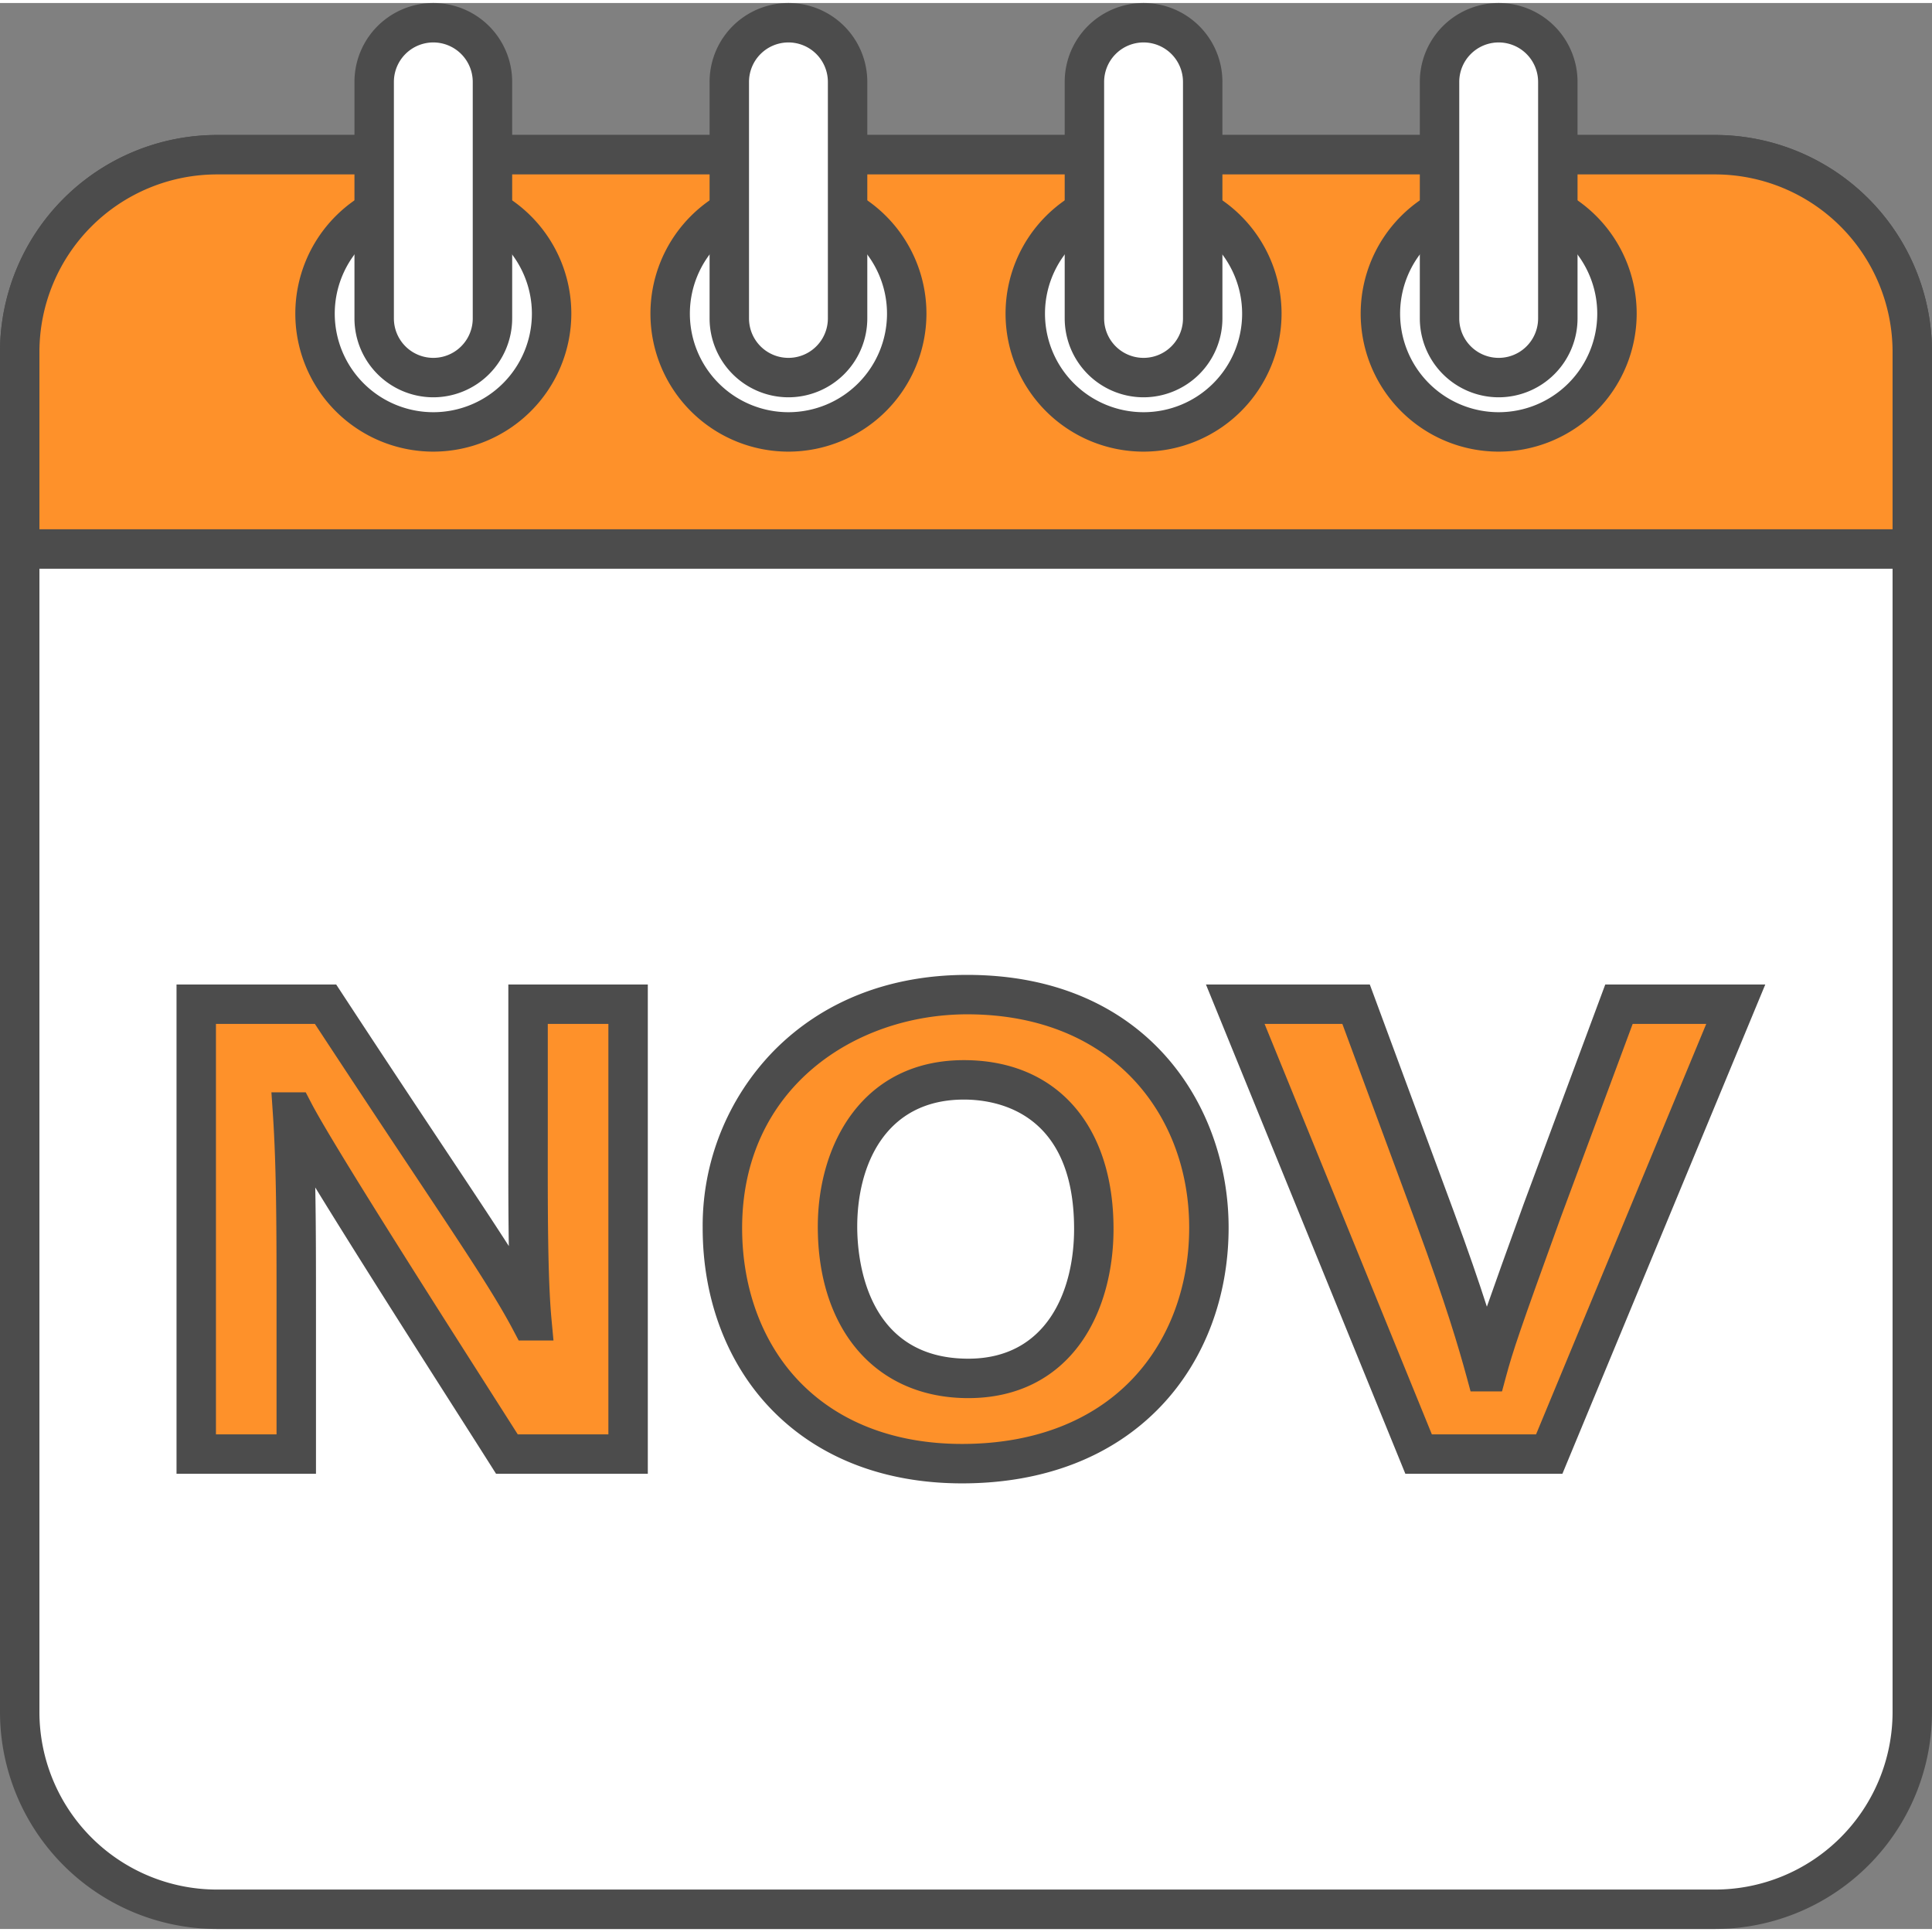
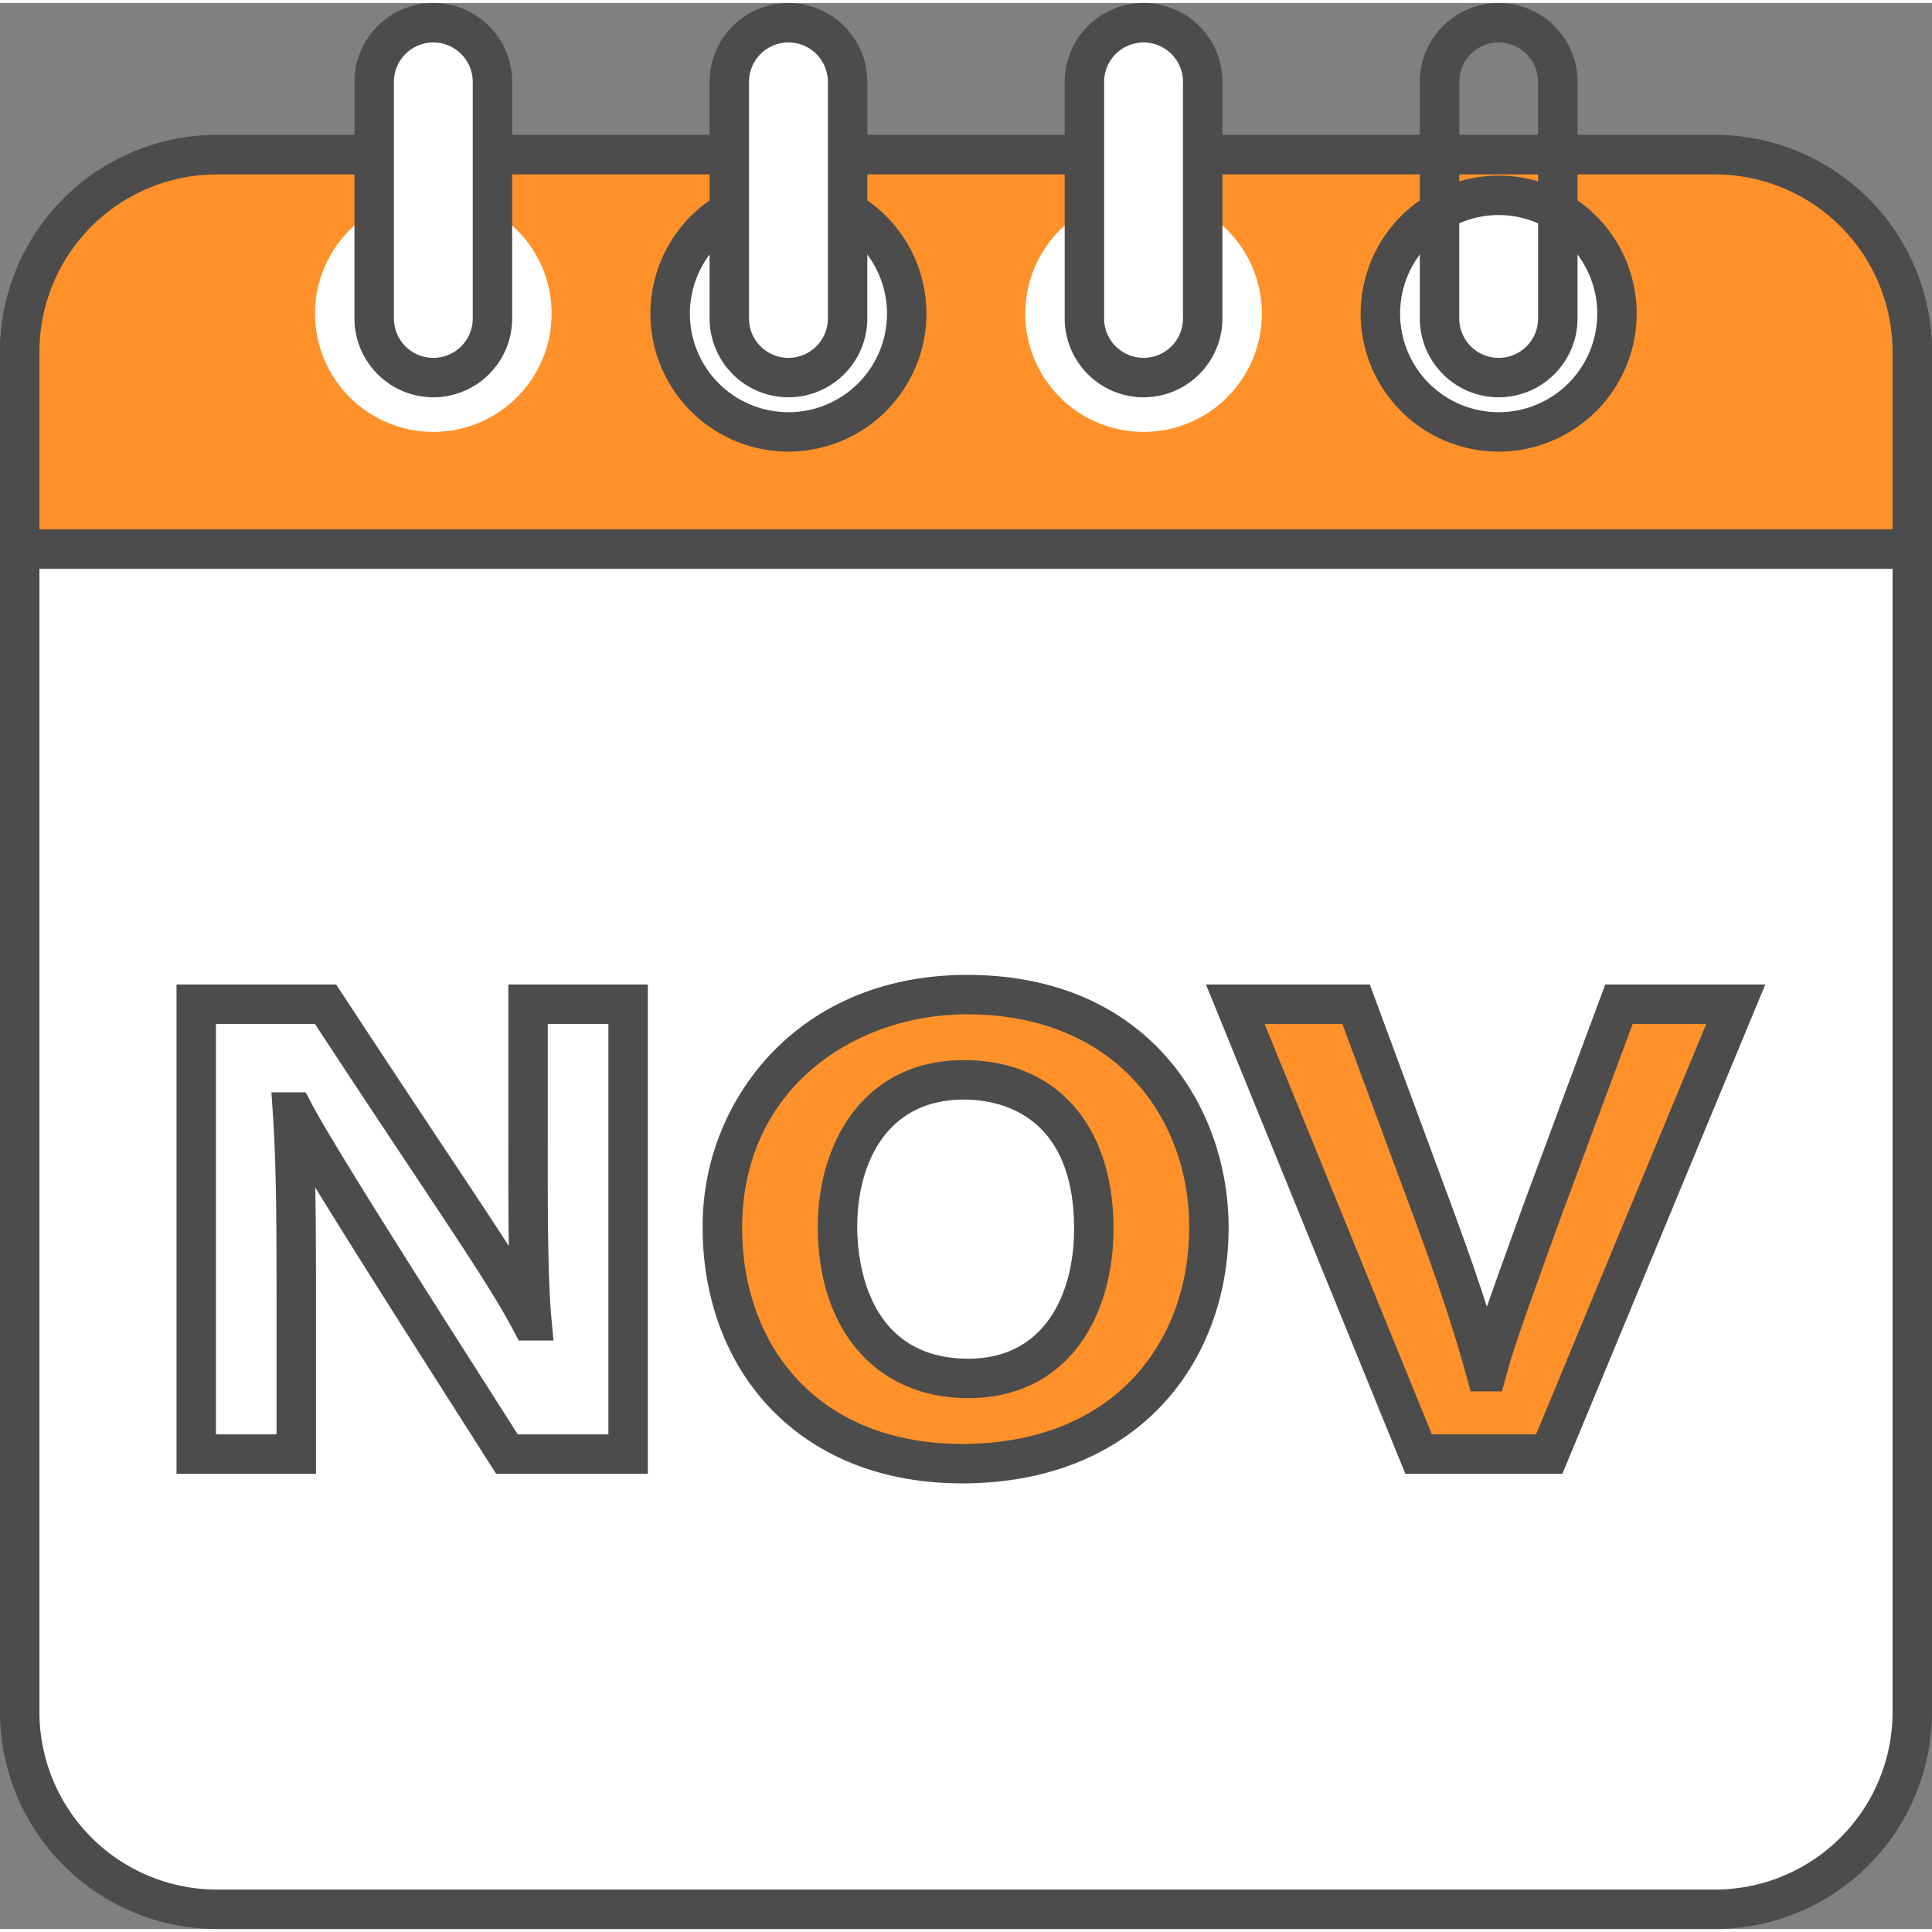
<svg xmlns="http://www.w3.org/2000/svg" version="1.1" width="512" height="512" x="0" y="0" viewBox="0 0 490 488.473" style="enable-background:new 0 0 512 512" xml:space="preserve" class="">
  <rect x="0" y="0" width="490" height="488.473" fill="#808080" stroke="none" />
  <g>
    <g data-name="Layer 2">
      <g data-name="211.November">
        <rect width="480" height="445" x="5" y="38.472" fill="#ffffff" rx="50" opacity="1" data-original="#ffffff" class="" />
        <path d="M435 488.473H55a55.062 55.062 0 0 1-55-55v-345a55.062 55.062 0 0 1 55-55h380a55.062 55.062 0 0 1 55 55v345a55.062 55.062 0 0 1-55 55zm-380-445a45.05 45.05 0 0 0-45 45v345a45.051 45.051 0 0 0 45 45h380a45.051 45.051 0 0 0 45-45v-345a45.05 45.05 0 0 0-45-45z" fill="#4c4c4c" opacity="1" data-original="#000000" class="" />
        <path fill="#fe912a" d="M55 38.472h380a50 50 0 0 1 50 50v50H5v-50a50 50 0 0 1 50-50z" opacity="1" data-original="#ff4244" class="" />
        <path d="M490 143.473H0v-55a55.062 55.062 0 0 1 55-55h380a55.062 55.062 0 0 1 55 55zm-480-10h470v-45a45.05 45.05 0 0 0-45-45H55a45.05 45.05 0 0 0-45 45z" fill="#4c4c4c" opacity="1" data-original="#000000" class="" />
        <circle cx="380.099" cy="78.78" r="30" fill="#ffffff" opacity="1" data-original="#ffffff" class="" />
-         <path d="M380.1 113.78a35 35 0 1 1 35-35 35.04 35.04 0 0 1-35 35zm0-60a25 25 0 1 0 25 25 25.028 25.028 0 0 0-25-25z" fill="#4c4c4c" opacity="1" data-original="#000000" class="" />
-         <rect width="30" height="90" x="365.099" y="5" fill="#ffffff" rx="15" opacity="1" data-original="#3b4c53" class="" />
+         <path d="M380.1 113.78a35 35 0 1 1 35-35 35.04 35.04 0 0 1-35 35m0-60a25 25 0 1 0 25 25 25.028 25.028 0 0 0-25-25z" fill="#4c4c4c" opacity="1" data-original="#000000" class="" />
        <path d="M380.1 100a20.022 20.022 0 0 1-20-20V20a20 20 0 0 1 40 0v60a20.023 20.023 0 0 1-20 20zm0-90a10.011 10.011 0 0 0-10 10v60a10 10 0 0 0 20 0V20a10.012 10.012 0 0 0-10-10z" fill="#4c4c4c" opacity="1" data-original="#000000" class="" />
        <circle cx="290.033" cy="78.78" r="30" fill="#ffffff" opacity="1" data-original="#ffffff" class="" />
-         <path d="M290.033 113.78a35 35 0 1 1 35-35 35.04 35.04 0 0 1-35 35zm0-60a25 25 0 1 0 25 25 25.028 25.028 0 0 0-25-25z" fill="#4c4c4c" opacity="1" data-original="#000000" class="" />
        <rect width="30" height="90" x="275.033" y="5" fill="#ffffff" rx="15" opacity="1" data-original="#3b4c53" class="" />
        <path d="M290.033 100a20.023 20.023 0 0 1-20-20V20a20 20 0 0 1 40 0v60a20.022 20.022 0 0 1-20 20zm0-90a10.012 10.012 0 0 0-10 10v60a10 10 0 0 0 20 0V20a10.011 10.011 0 0 0-10-10z" fill="#4c4c4c" opacity="1" data-original="#000000" class="" />
        <circle cx="199.967" cy="78.78" r="30" fill="#ffffff" opacity="1" data-original="#ffffff" class="" />
        <path d="M199.967 113.78a35 35 0 1 1 35-35 35.04 35.04 0 0 1-35 35zm0-60a25 25 0 1 0 25 25 25.028 25.028 0 0 0-25-25z" fill="#4c4c4c" opacity="1" data-original="#000000" class="" />
        <rect width="30" height="90" x="184.967" y="5" fill="#ffffff" rx="15" opacity="1" data-original="#3b4c53" class="" />
        <path d="M199.967 100a20.023 20.023 0 0 1-20-20V20a20 20 0 0 1 40 0v60a20.023 20.023 0 0 1-20 20zm0-90a10.011 10.011 0 0 0-10 10v60a10 10 0 0 0 20 0V20a10.011 10.011 0 0 0-10-10z" fill="#4c4c4c" opacity="1" data-original="#000000" class="" />
        <circle cx="109.901" cy="78.78" r="30" fill="#ffffff" opacity="1" data-original="#ffffff" class="" />
-         <path d="M109.9 113.78a35 35 0 1 1 35-35 35.04 35.04 0 0 1-35 35zm0-60a25 25 0 1 0 25 25 25.028 25.028 0 0 0-25-25z" fill="#4c4c4c" opacity="1" data-original="#000000" class="" />
        <rect width="30" height="90" x="94.901" y="5" fill="#ffffff" rx="15" opacity="1" data-original="#3b4c53" class="" />
        <path d="M109.9 100a20.023 20.023 0 0 1-20-20V20a20 20 0 0 1 40 0v60a20.023 20.023 0 0 1-20 20zm0-90a10.011 10.011 0 0 0-10 10v60a10 10 0 0 0 20 0V20a10.011 10.011 0 0 0-10-10z" fill="#4c4c4c" opacity="1" data-original="#000000" class="" />
-         <path fill="#fe912a" d="M49.77 368.023v-114.1h32.79c32.055 48.925 44.845 66.728 52 80.292h.325c-1.115-11.98-.953-33.333-.953-52.107v-28.185H159.3v114.1h-30.736c-10.753-16.994-47.263-73.7-54.054-86.742h-.324c.953 14.087.953 30.307.953 50.576v36.166z" opacity="1" data-original="#ff4244" class="" />
        <path d="M164.3 373.023h-38.488l-1.473-2.326c-2.017-3.188-4.943-7.777-8.409-13.213-10.417-16.338-25.694-40.3-35.973-57.076.182 9.366.182 19.7.182 31.449v41.166H44.77v-124.1h40.492l1.481 2.26c10.812 16.5 19.446 29.485 26.383 39.917 6.63 9.967 11.8 17.745 15.924 24.167-.141-8.348-.132-17.649-.123-26.787v-39.557H164.3zm-32.986-10H154.3v-104.1h-15.369v29.566c-.017 17.137-.033 34.856.935 45.262l.509 5.464h-8.827l-1.407-2.667c-4.62-8.76-11.979-19.824-25.337-39.911a6550.832 6550.832 0 0 1-24.941-37.714H54.77v104.1h15.369v-31.166c0-20.292 0-36.32-.941-50.239l-.361-5.337h8.706l1.4 2.691c5.415 10.394 30.456 49.67 45.418 73.136 2.704 4.24 5.08 7.965 6.953 10.915z" fill="#4c4c4c" opacity="1" data-original="#000000" class="" />
        <path fill="#fe912a" d="M306.6 310.577c0 31.623-21.093 59.876-62.593 59.876-38.693 0-60.8-26.445-60.8-59.752 0-31.383 23.405-59.209 62.08-59.209 39.849 0 61.313 27.969 61.313 59.085zm-94.2-.22c0 21.577 10.936 38.474 33.172 38.474 22.975 0 31.83-19.381 31.83-37.93 0-20.216-9.853-37.787-32.945-37.787-22.203 0-32.049 18.013-32.049 37.243z" opacity="1" data-original="#ff4244" class="" />
        <path d="M244.011 375.453c-19.833 0-36.608-6.542-48.512-18.92-11.146-11.59-17.284-27.866-17.284-45.832a63.512 63.512 0 0 1 17.97-44.877c12.422-12.647 29.4-19.332 49.11-19.332 45.559 0 66.309 33.22 66.309 64.085 0 17.555-6.076 33.621-17.108 45.239-12.196 12.847-29.656 19.637-50.485 19.637zm1.289-118.961c-28.365 0-57.08 18.62-57.08 54.209 0 15.368 5.146 29.183 14.492 38.9 9.973 10.37 24.256 15.851 41.3 15.851 18.019 0 32.969-5.713 43.233-16.522 9.26-9.751 14.36-23.372 14.36-38.354 0-14.63-5.092-28.042-14.338-37.765-10.153-10.675-24.667-16.319-41.967-16.319zm.285 97.339c-23.188 0-38.172-17.064-38.172-43.474 0-21.026 11.458-42.243 37.057-42.243 23.405 0 37.945 16.4 37.945 42.787 0 11.114-2.92 21.346-8.222 28.816-6.56 9.233-16.453 14.114-28.613 14.114zm-1.115-75.717c-19.949 0-27.057 16.657-27.057 32.243 0 7.853 2.032 33.474 28.172 33.474 19.782 0 26.83-17.011 26.83-32.93-.005-29.592-19.548-32.787-27.95-32.787z" fill="#4c4c4c" opacity="1" data-original="#000000" class="" />
        <path fill="#fe912a" d="m359.792 368.023-46.5-114.1h30.639l20.092 54.324c7.573 20.554 10.787 31.6 12.77 38.874h.324c1.782-6.591 3.368-11.421 14.068-40.943l19.423-52.255h29.622l-47.309 114.1z" opacity="1" data-original="#ff4244" class="" />
        <path d="M396.261 373.023h-39.83l-50.575-124.1h41.558l21.3 57.59c3.688 10.008 6.372 17.846 8.393 24.133 1.985-5.694 4.881-13.764 9.378-26.172l20.649-55.551h40.584zm-33.108-10h26.428l43.163-104.1h-18.66l-18.212 49c-10.56 29.139-12.161 33.975-13.928 40.506l-1 3.695h-7.971l-1-3.685c-2.026-7.436-5.292-18.527-12.638-38.46l-18.881-51.053h-19.725z" fill="#4c4c4c" opacity="1" data-original="#000000" class="" />
      </g>
    </g>
  </g>
</svg>